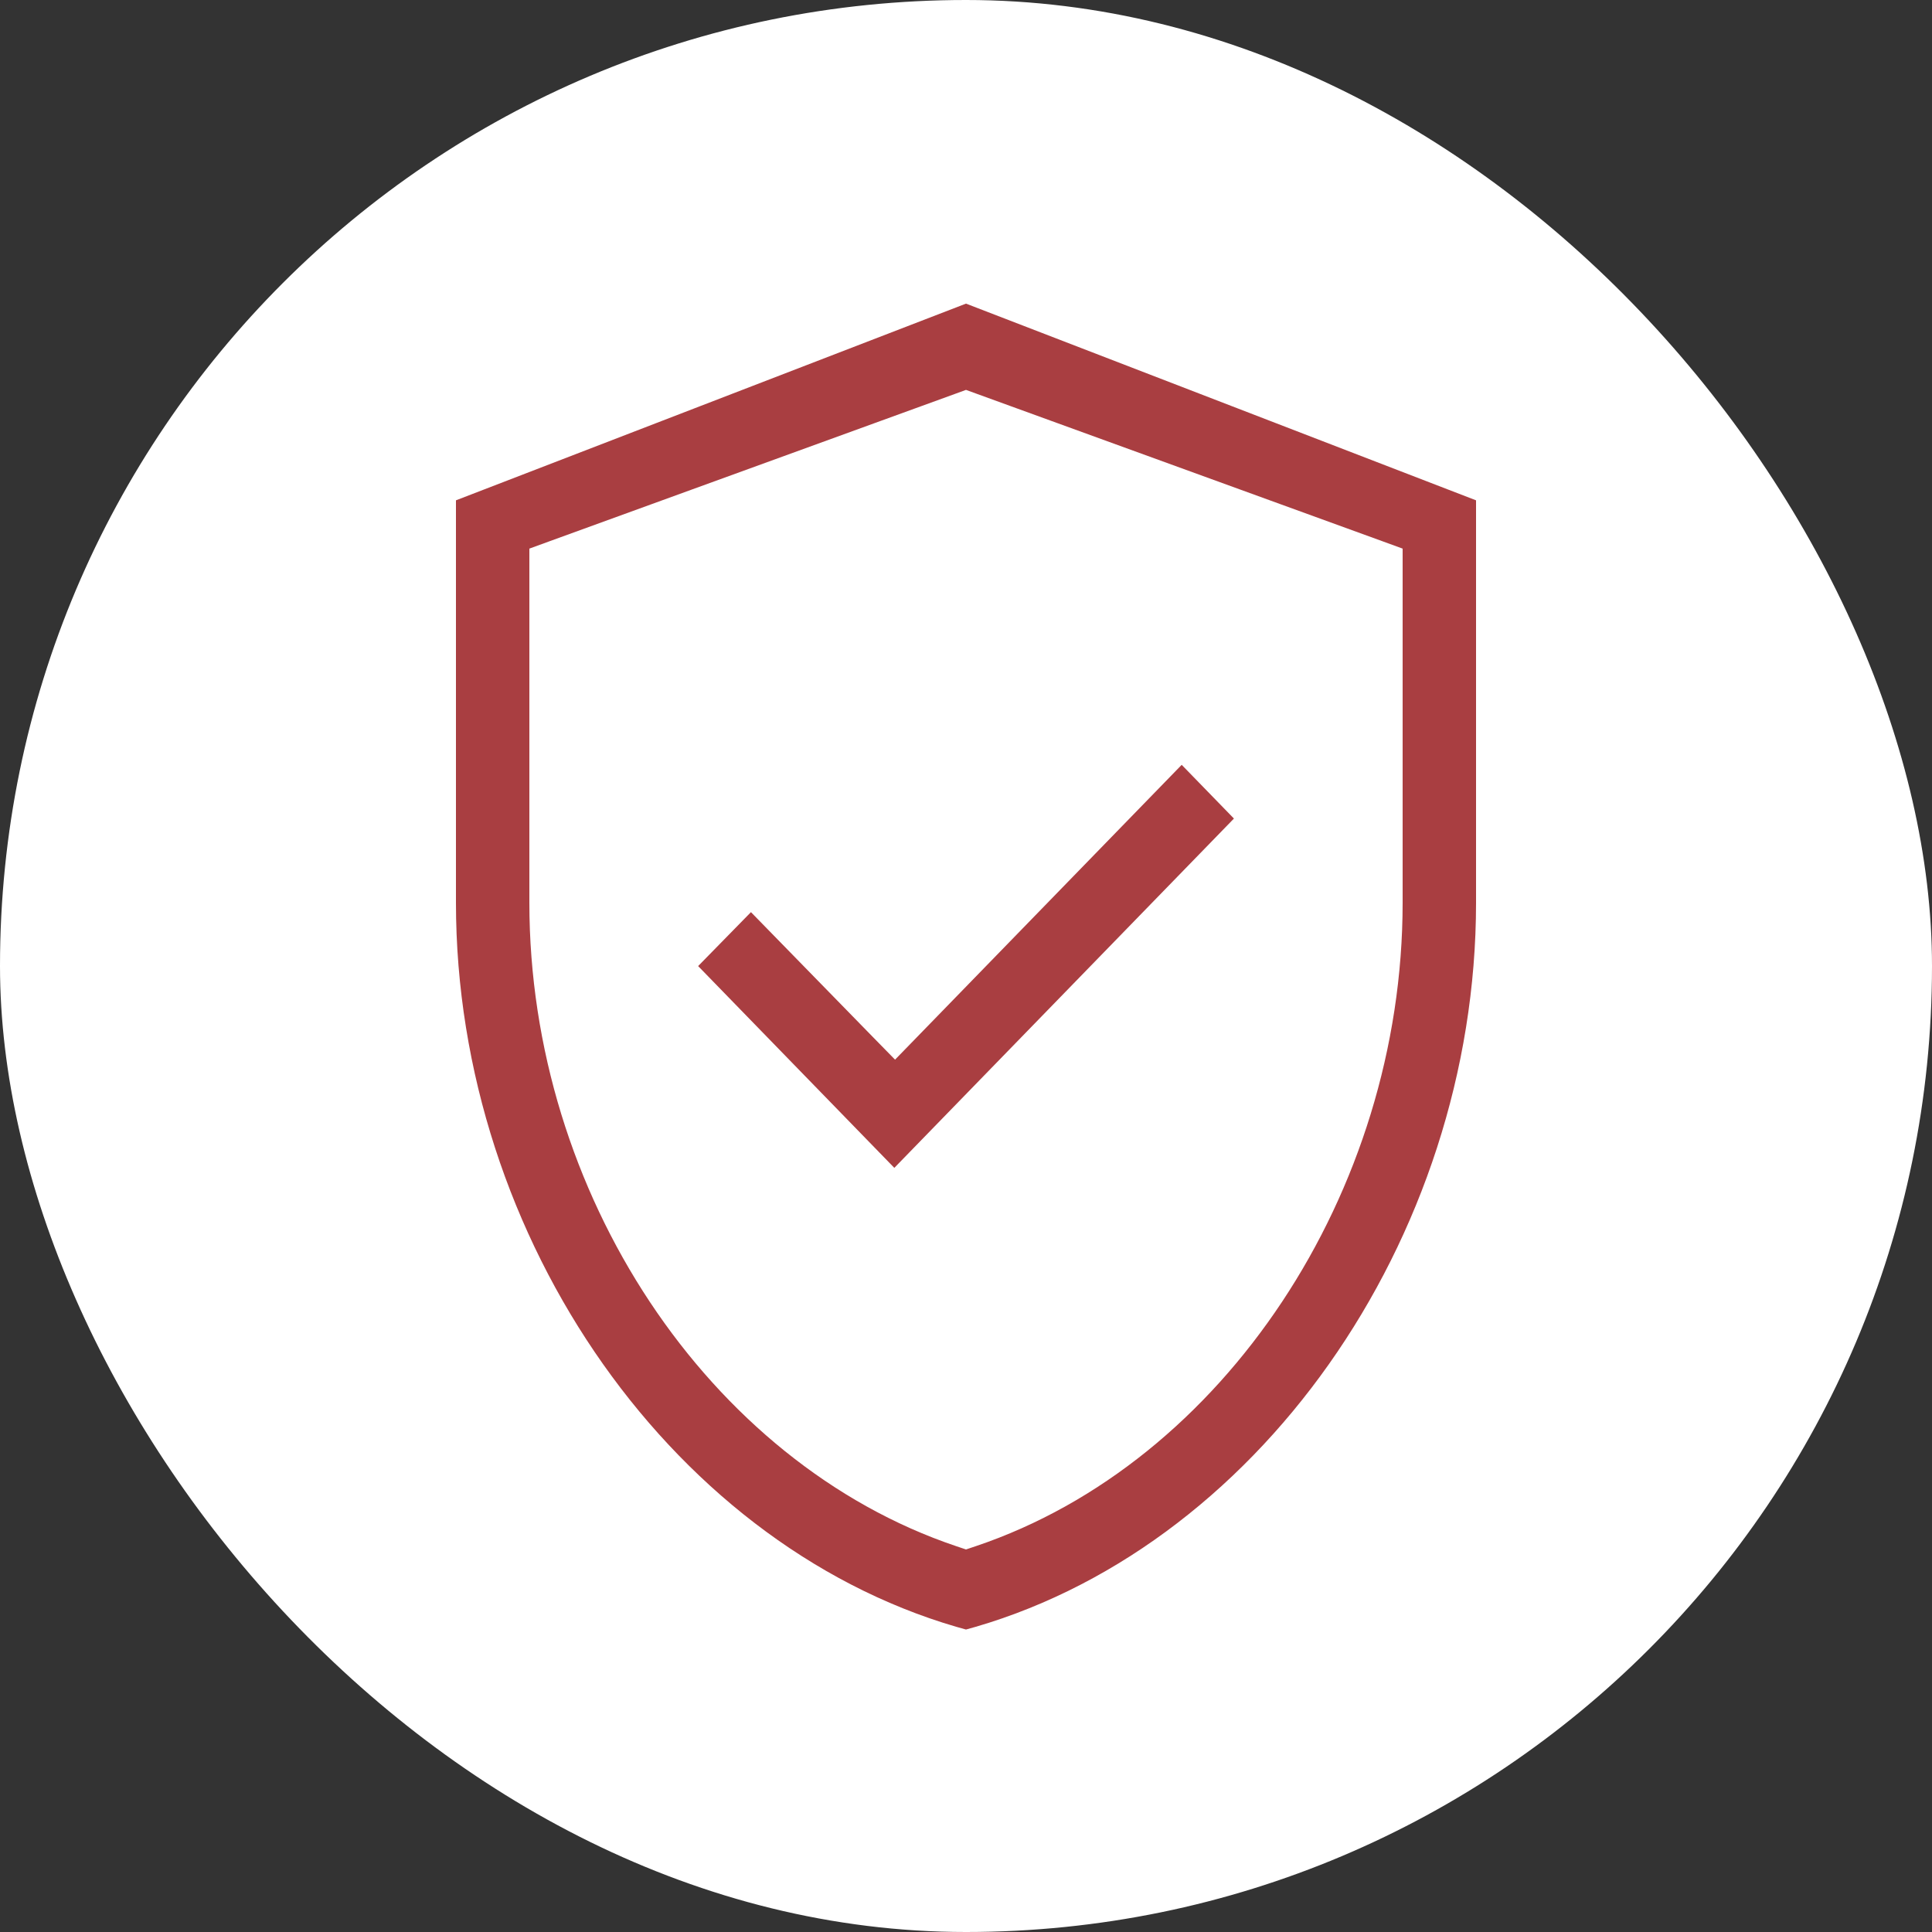
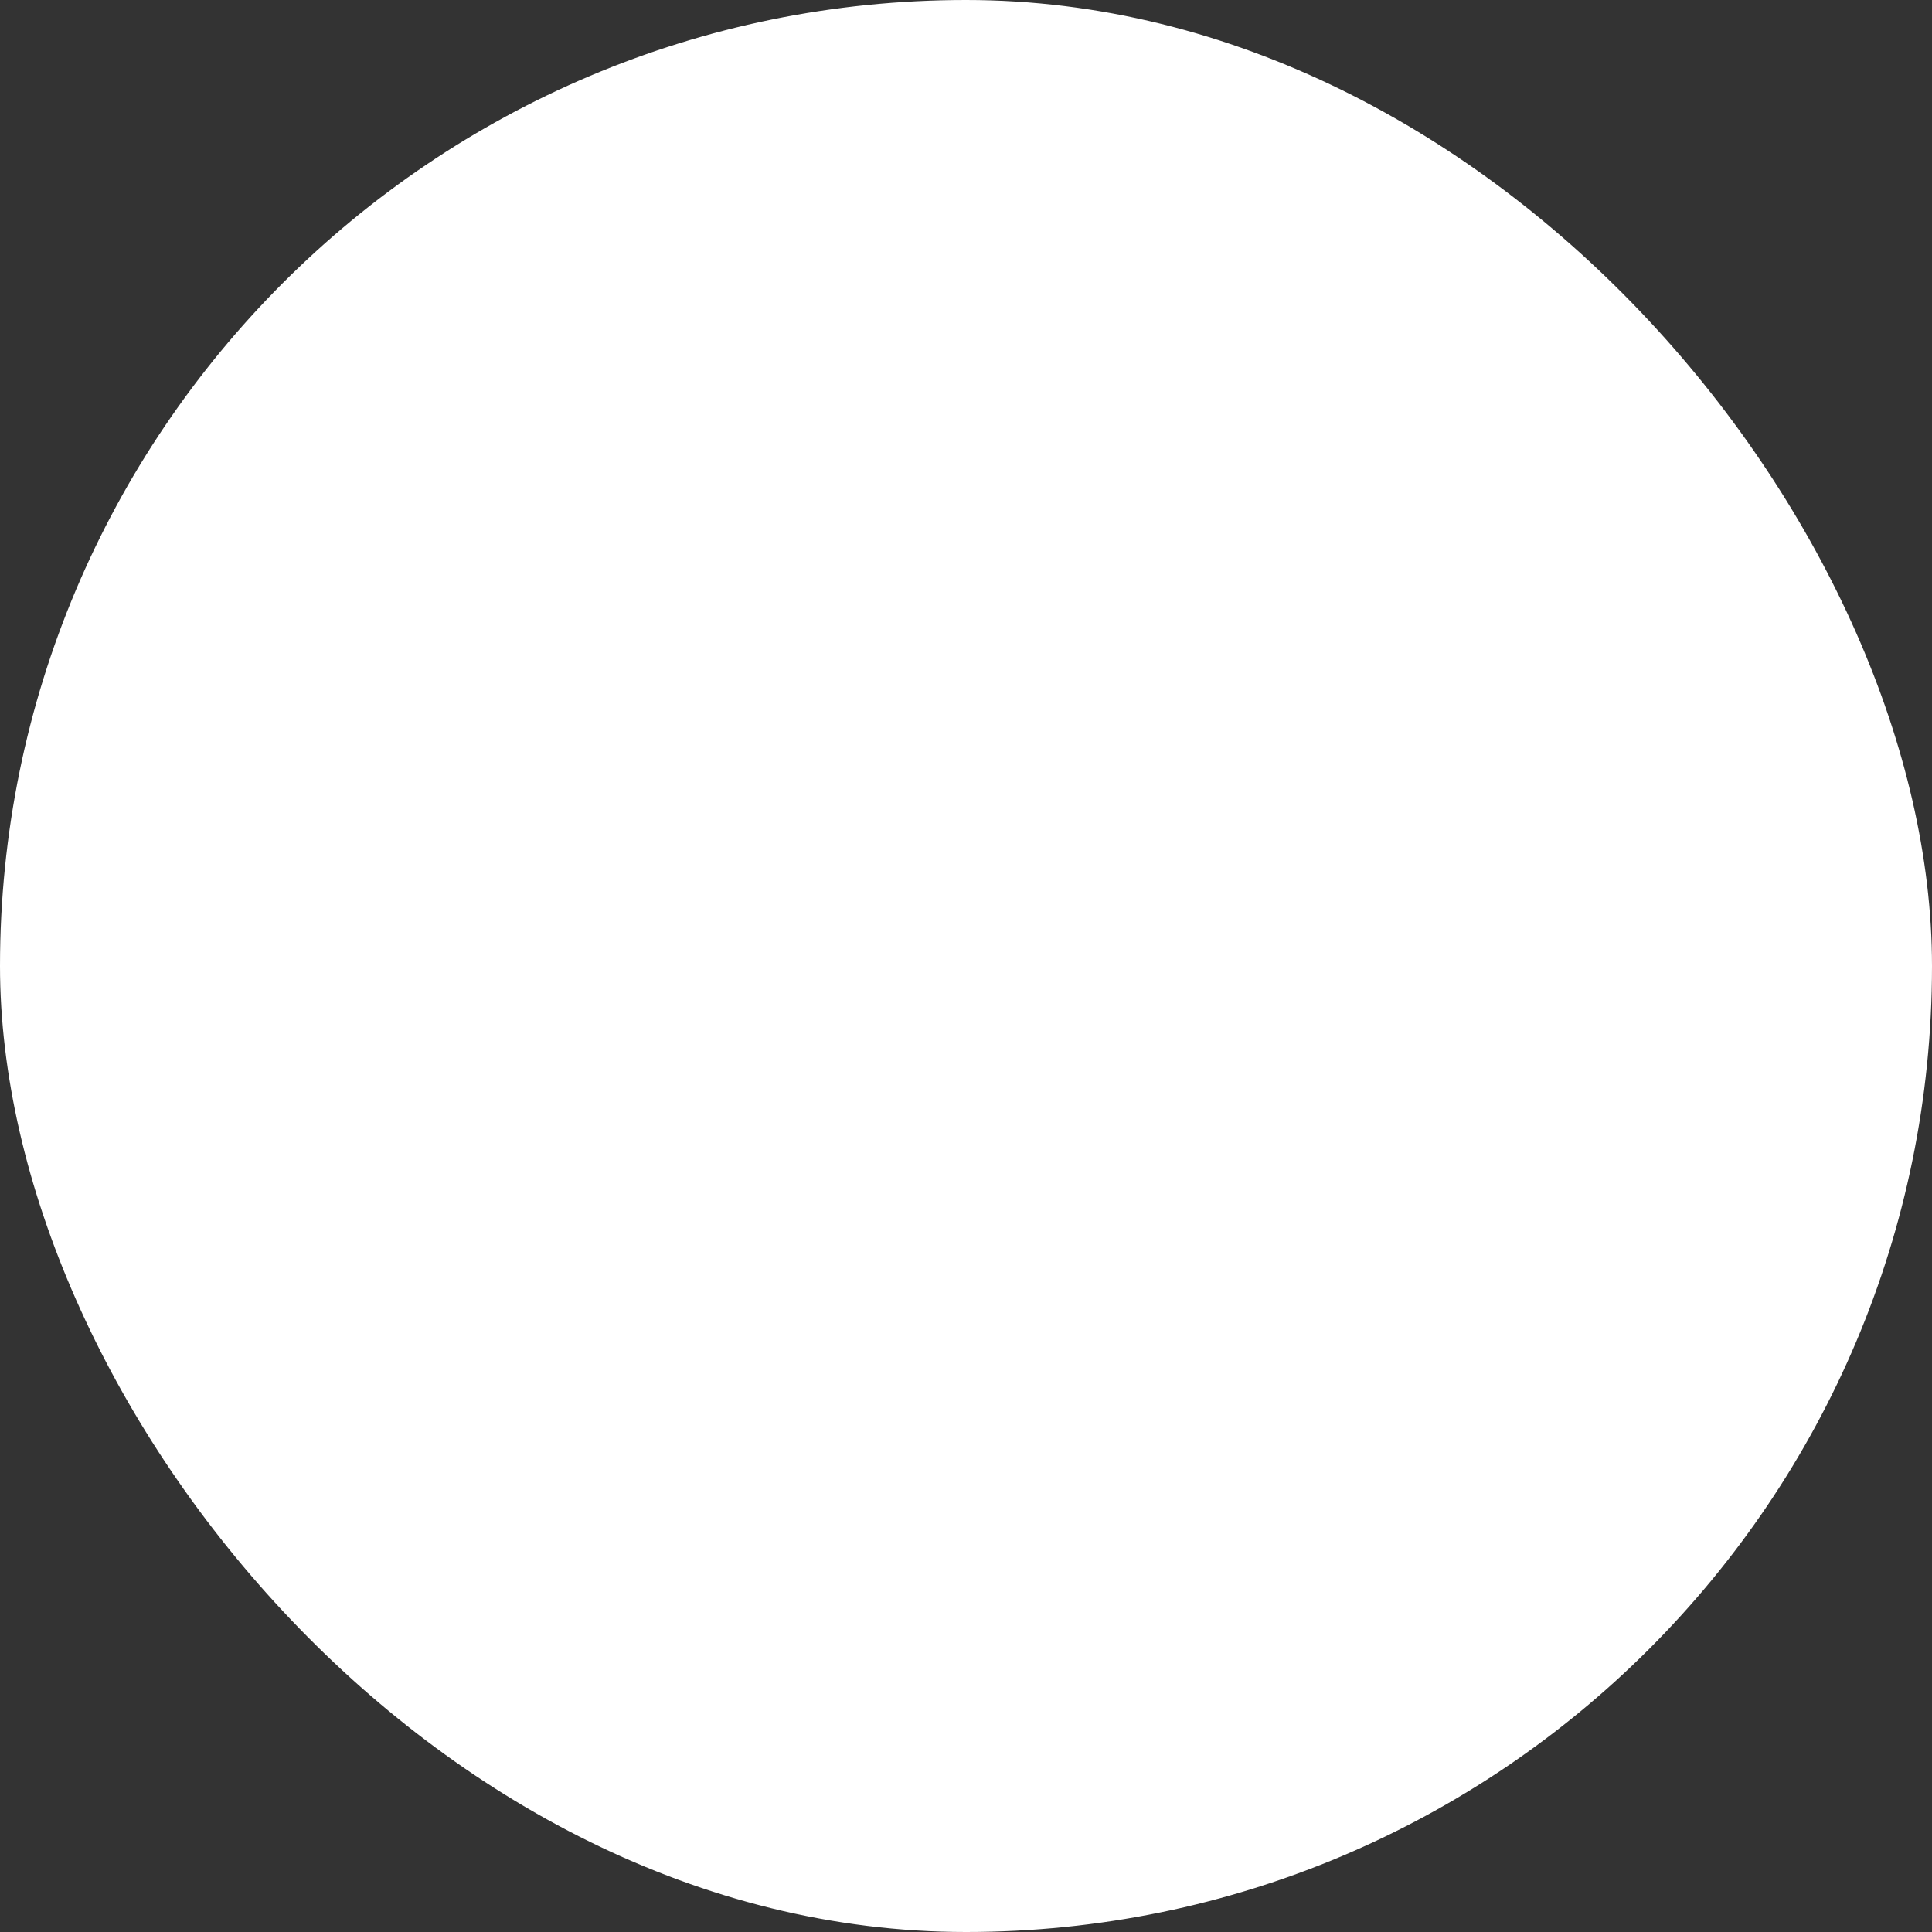
<svg xmlns="http://www.w3.org/2000/svg" width="50" height="50" viewBox="0 0 50 50" fill="none">
  <rect x="0" y="0" width="50" height="50" fill="#333333" stroke="none" />
  <rect width="50" height="50" rx="25" fill="white" />
-   <path d="M24.872 39.635L25 39.678L25.128 39.635C31.351 37.539 35.9 30.709 35.9 23.362V14.758V14.478L35.637 14.382L25.137 10.566L25 10.516L24.863 10.566L14.363 14.382L14.1 14.478V14.758V23.362C14.1 30.727 18.65 37.539 24.872 39.635ZM32.492 21.184L23.145 30.798L17.509 25.001L19.435 23.034L22.876 26.558L23.163 26.851L23.449 26.557L30.582 19.22L32.492 21.184ZM11.4 12.674L25 7.429L38.6 12.674V23.362C38.6 32.26 32.779 40.524 25 42.587C17.221 40.524 11.4 32.26 11.4 23.362V12.674Z" fill="#A93E41" stroke="white" stroke-width="0.8" />
</svg>